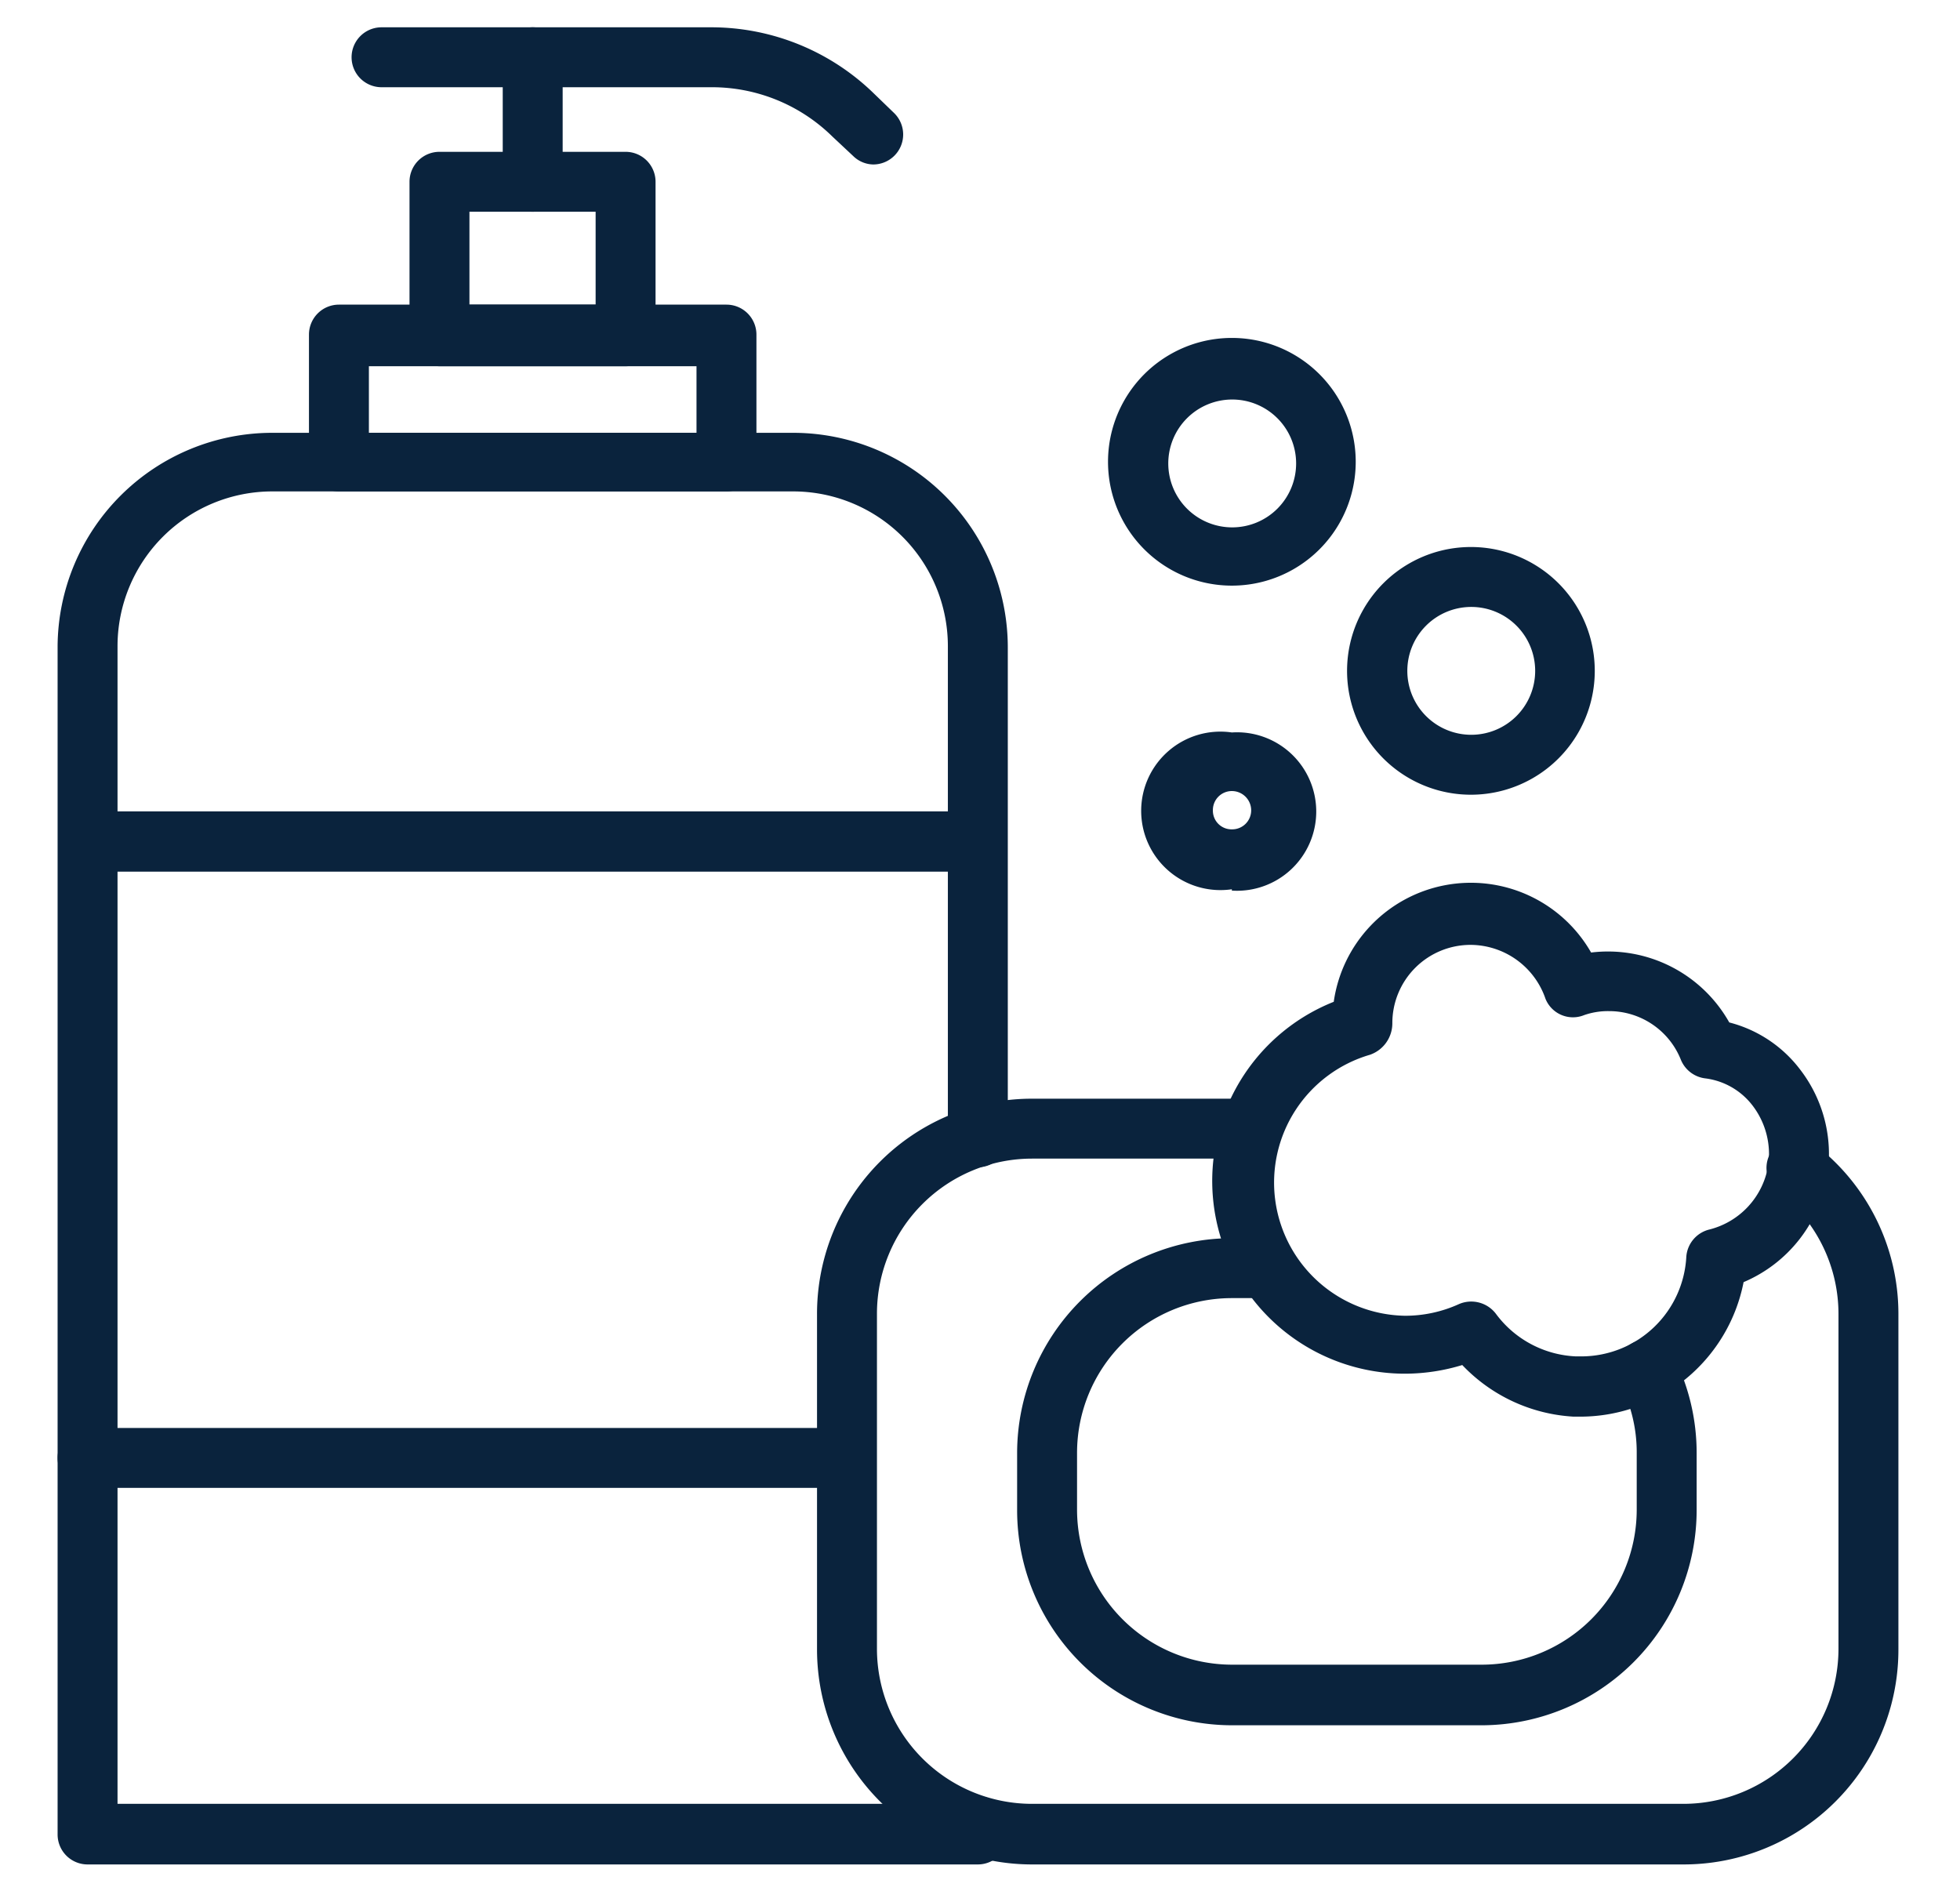
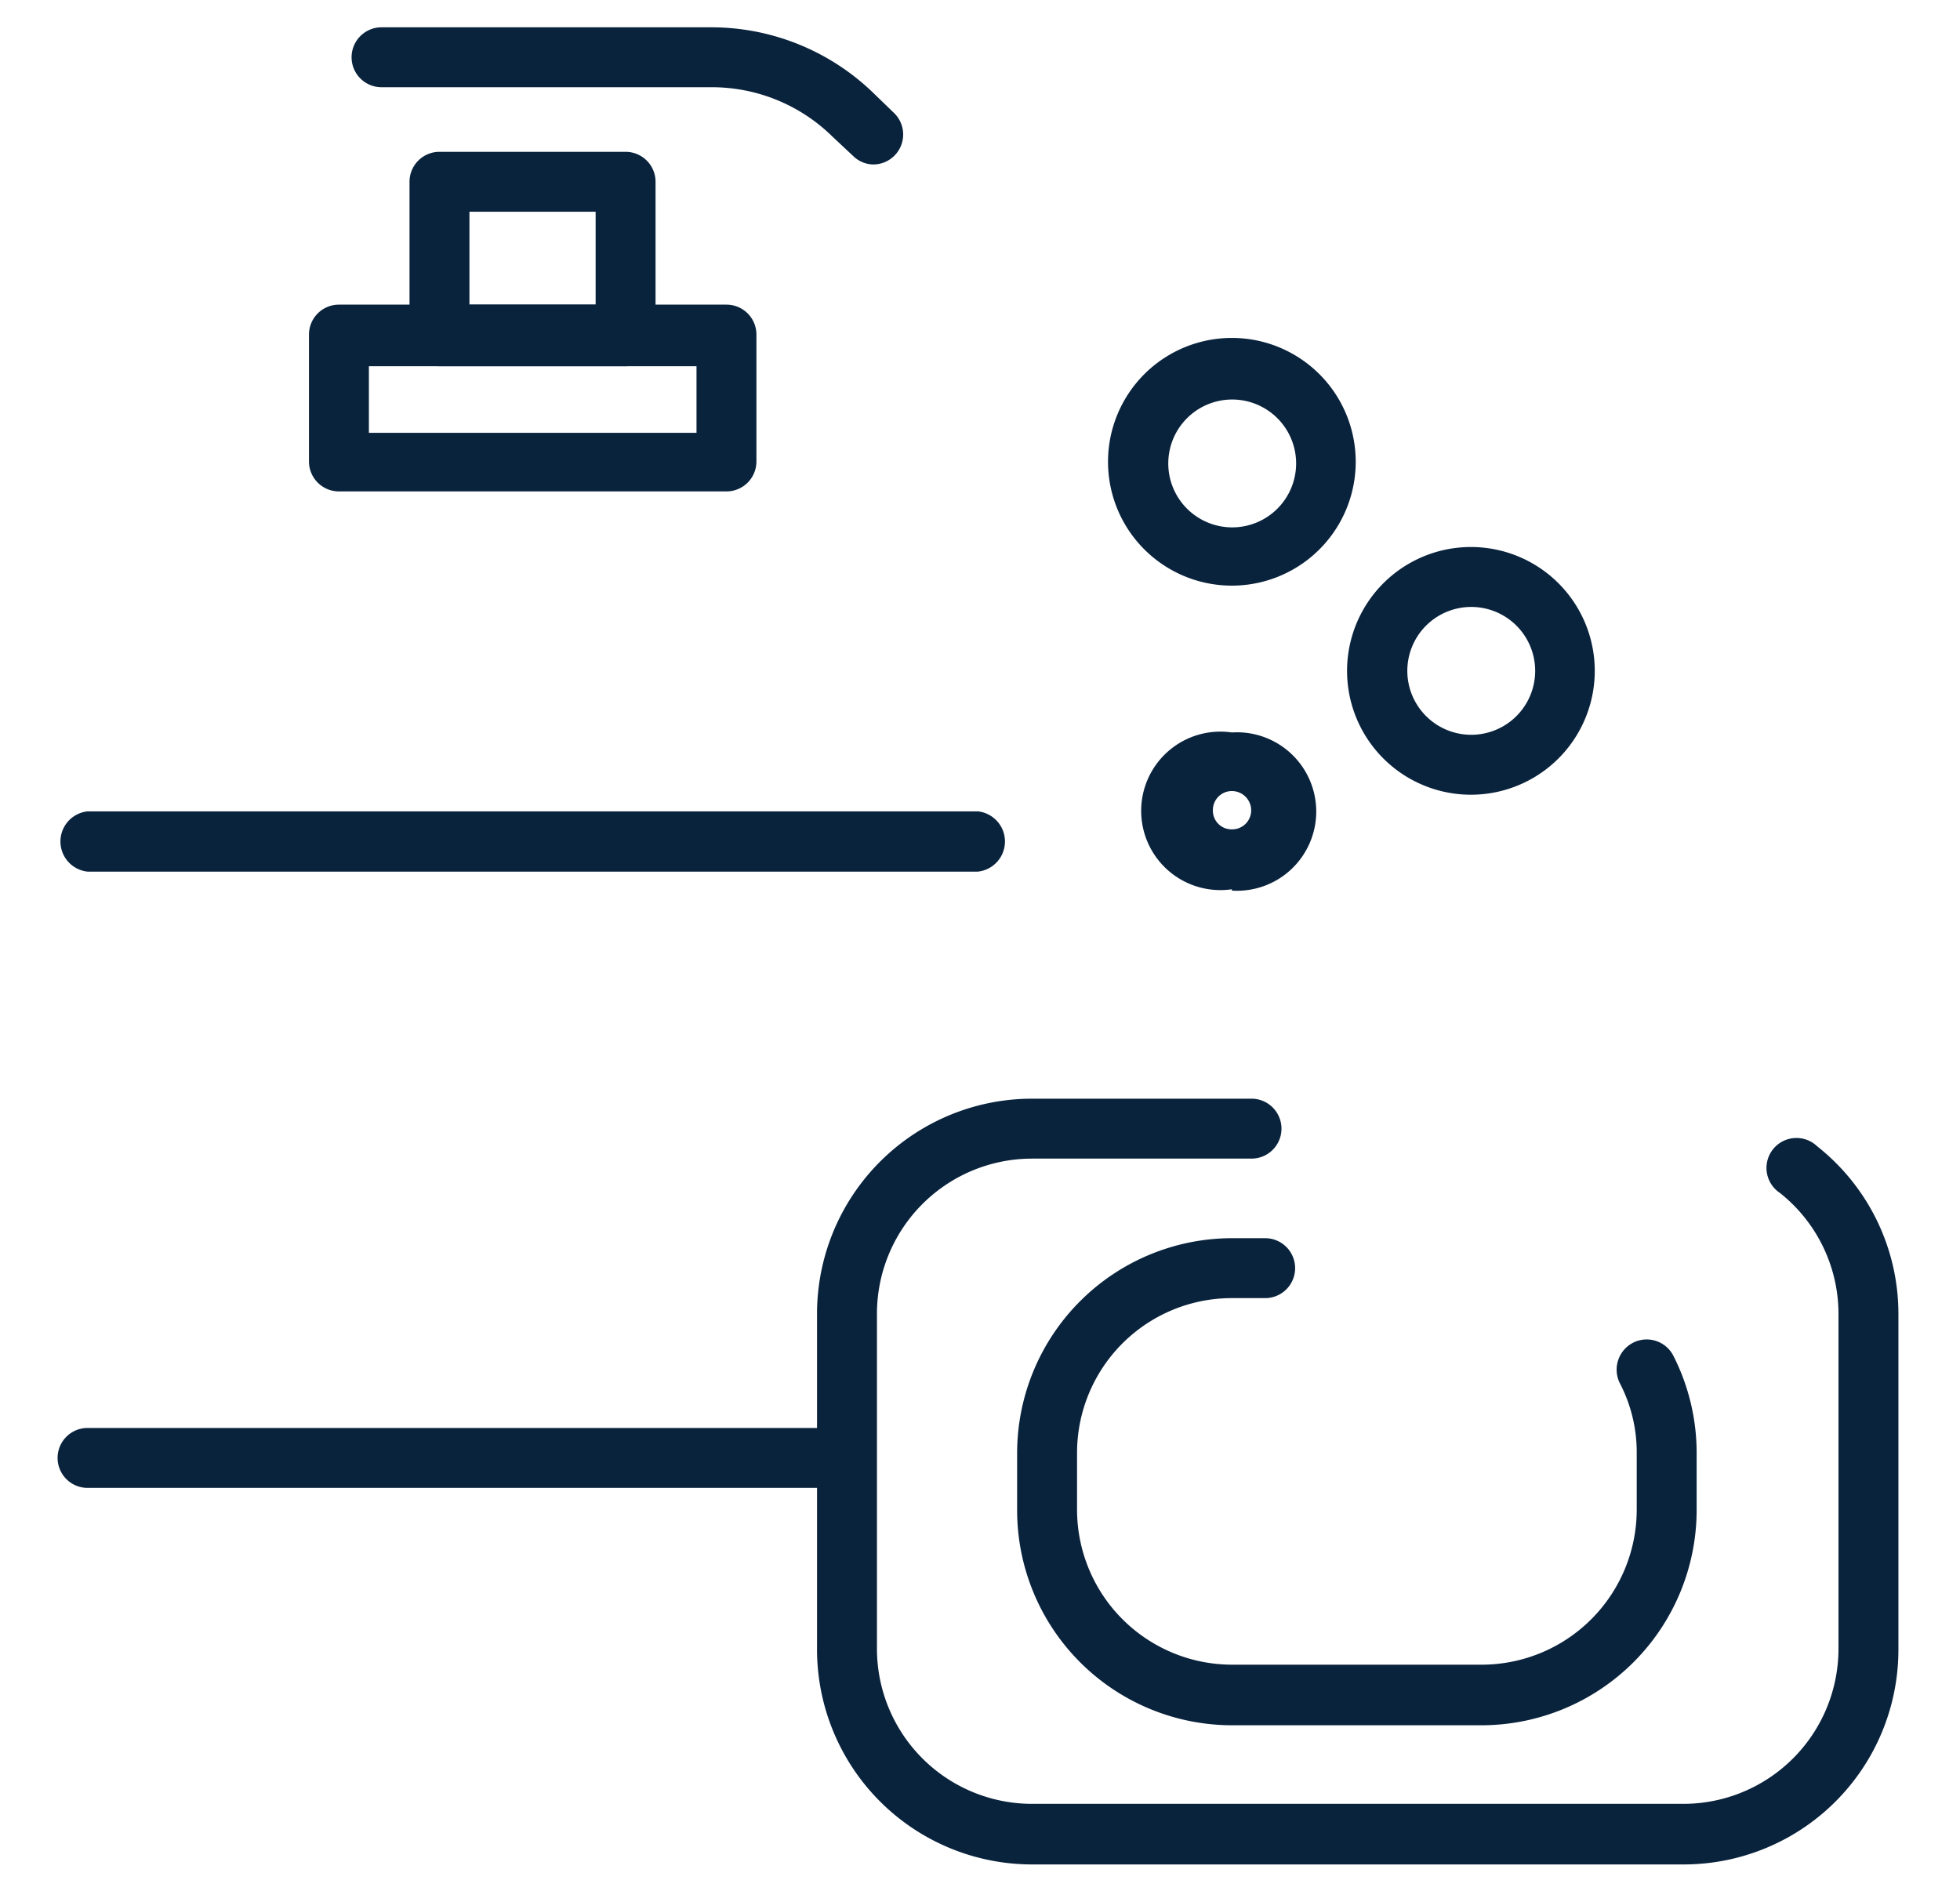
<svg xmlns="http://www.w3.org/2000/svg" viewBox="0 0 58.87 56.8">
  <defs>
    <style>.cls-1{fill:none;}.cls-2{fill:#0a233d;}</style>
  </defs>
  <title>Hygiene</title>
  <g id="Layer_2" data-name="Layer 2">
    <g id="Layer_1-2" data-name="Layer 1">
      <rect class="cls-1" width="58.87" height="56.8" />
-       <path class="cls-2" d="M29.37,56H2.63a.9.9,0,0,1-.9-.9V19.41A6.45,6.45,0,0,1,8.18,13H23.82a6.45,6.45,0,0,1,6.45,6.45V34.16a.9.9,0,1,1-1.8,0V19.41a4.65,4.65,0,0,0-4.65-4.65H8.18a4.65,4.65,0,0,0-4.65,4.65V54.18H28.77a.91.91,0,0,1,.6-.23.9.9,0,0,1,.9.9v.23A.9.9,0,0,1,29.37,56Z" />
      <path class="cls-2" d="M50.57,56H31a6.46,6.46,0,0,1-6.46-6.45V39.48A6.46,6.46,0,0,1,31,33h6.59a.9.9,0,0,1,0,1.8H31a4.66,4.66,0,0,0-4.66,4.65V49.53A4.66,4.66,0,0,0,31,54.18H50.57a4.66,4.66,0,0,0,4.65-4.65V39.48a4.64,4.64,0,0,0-1.76-3.65.9.9,0,1,1,1.12-1.4,6.41,6.41,0,0,1,2.44,5V49.53A6.45,6.45,0,0,1,50.57,56Z" />
      <path class="cls-2" d="M44.52,51.82H37a6.46,6.46,0,0,1-6.45-6.46V43.64A6.46,6.46,0,0,1,37,37.19h1a.9.9,0,1,1,0,1.8H37a4.65,4.65,0,0,0-4.65,4.65v1.72A4.66,4.66,0,0,0,37,50h7.5a4.66,4.66,0,0,0,4.66-4.66V43.64a4.49,4.49,0,0,0-.51-2.1.91.91,0,0,1,.4-1.21.9.9,0,0,1,1.21.39,6.44,6.44,0,0,1,.7,2.92v1.72A6.47,6.47,0,0,1,44.52,51.82Z" />
      <path class="cls-2" d="M29.37,26.18H2.63a.91.91,0,0,1,0-1.81H29.37a.91.91,0,0,1,0,1.81Z" />
      <path class="cls-2" d="M25.42,44.69H2.63a.9.9,0,0,1,0-1.8H25.42a.9.9,0,1,1,0,1.8Z" />
      <path class="cls-2" d="M21.82,14.76H10.18a.9.9,0,0,1-.9-.9V10.05a.9.9,0,0,1,.9-.9H21.82a.9.9,0,0,1,.9.9v3.81A.9.9,0,0,1,21.82,14.76ZM11.08,13h9.84V11H11.08Z" />
      <path class="cls-2" d="M18.79,11H13.2a.91.91,0,0,1-.9-.9V5.46a.9.9,0,0,1,.9-.9h5.59a.9.9,0,0,1,.9.9v4.59A.9.9,0,0,1,18.79,11ZM14.1,9.15h3.79V6.36H14.1Z" />
-       <path class="cls-2" d="M16,6.36h0a.9.9,0,0,1-.9-.9V1.72a.9.9,0,0,1,.9-.9h0a.9.9,0,0,1,.9.9V5.46A.91.91,0,0,1,16,6.36Z" />
      <path class="cls-2" d="M26.26,4.94a.88.88,0,0,1-.63-.25L25,4.1a5.16,5.16,0,0,0-3.64-1.48h-9.9a.9.9,0,0,1,0-1.8h9.9a7,7,0,0,1,4.9,2l.6.58a.9.9,0,0,1-.63,1.54Z" />
-       <path class="cls-2" d="M47.5,42.55h-.24A5,5,0,0,1,43.92,41a5.93,5.93,0,0,1-1.72.26,5.79,5.79,0,0,1-2.14-11.17,4.16,4.16,0,0,1,7.73-1.48,4.18,4.18,0,0,1,4.15,2.1,3.88,3.88,0,0,1,2.14,1.43,4.16,4.16,0,0,1,.81,3.13,4.21,4.21,0,0,1-2.52,3.24A5,5,0,0,1,47.5,42.55Zm-.17-1.81h.19a3.16,3.16,0,0,0,3.13-3,.91.91,0,0,1,.69-.81A2.38,2.38,0,0,0,53.11,35a2.4,2.4,0,0,0-.46-1.78,2.12,2.12,0,0,0-1.43-.83.91.91,0,0,1-.73-.55,2.32,2.32,0,0,0-2.17-1.47,2.17,2.17,0,0,0-.74.12A.89.89,0,0,1,46.42,30a2.39,2.39,0,0,0-2.25-1.62,2.35,2.35,0,0,0-2.35,2.35,1,1,0,0,1-.67.95,4,4,0,0,0,1.05,7.84,3.9,3.9,0,0,0,1.62-.35.93.93,0,0,1,1.11.29A3.16,3.16,0,0,0,47.33,40.74Z" />
      <path class="cls-2" d="M37,17.59a3.72,3.72,0,1,1,0-7.44h0a3.72,3.72,0,1,1,0,7.44ZM37,12a1.92,1.92,0,1,0,1.93,1.92A1.92,1.92,0,0,0,37,12Z" />
      <path class="cls-2" d="M44.18,23.87a3.72,3.72,0,1,1,0-7.44h0a3.72,3.72,0,1,1,0,7.44Zm0-5.64a1.92,1.92,0,1,0,1.93,1.92A1.92,1.92,0,0,0,44.18,18.23Z" />
      <path class="cls-2" d="M37,26.71A2.38,2.38,0,1,1,37,22h0a2.38,2.38,0,1,1,0,4.75Zm0-2.95a.57.57,0,0,0-.57.58.56.56,0,0,0,.57.57.57.57,0,0,0,.58-.57A.58.58,0,0,0,37,23.76Z" />
    </g>
  </g>
</svg>